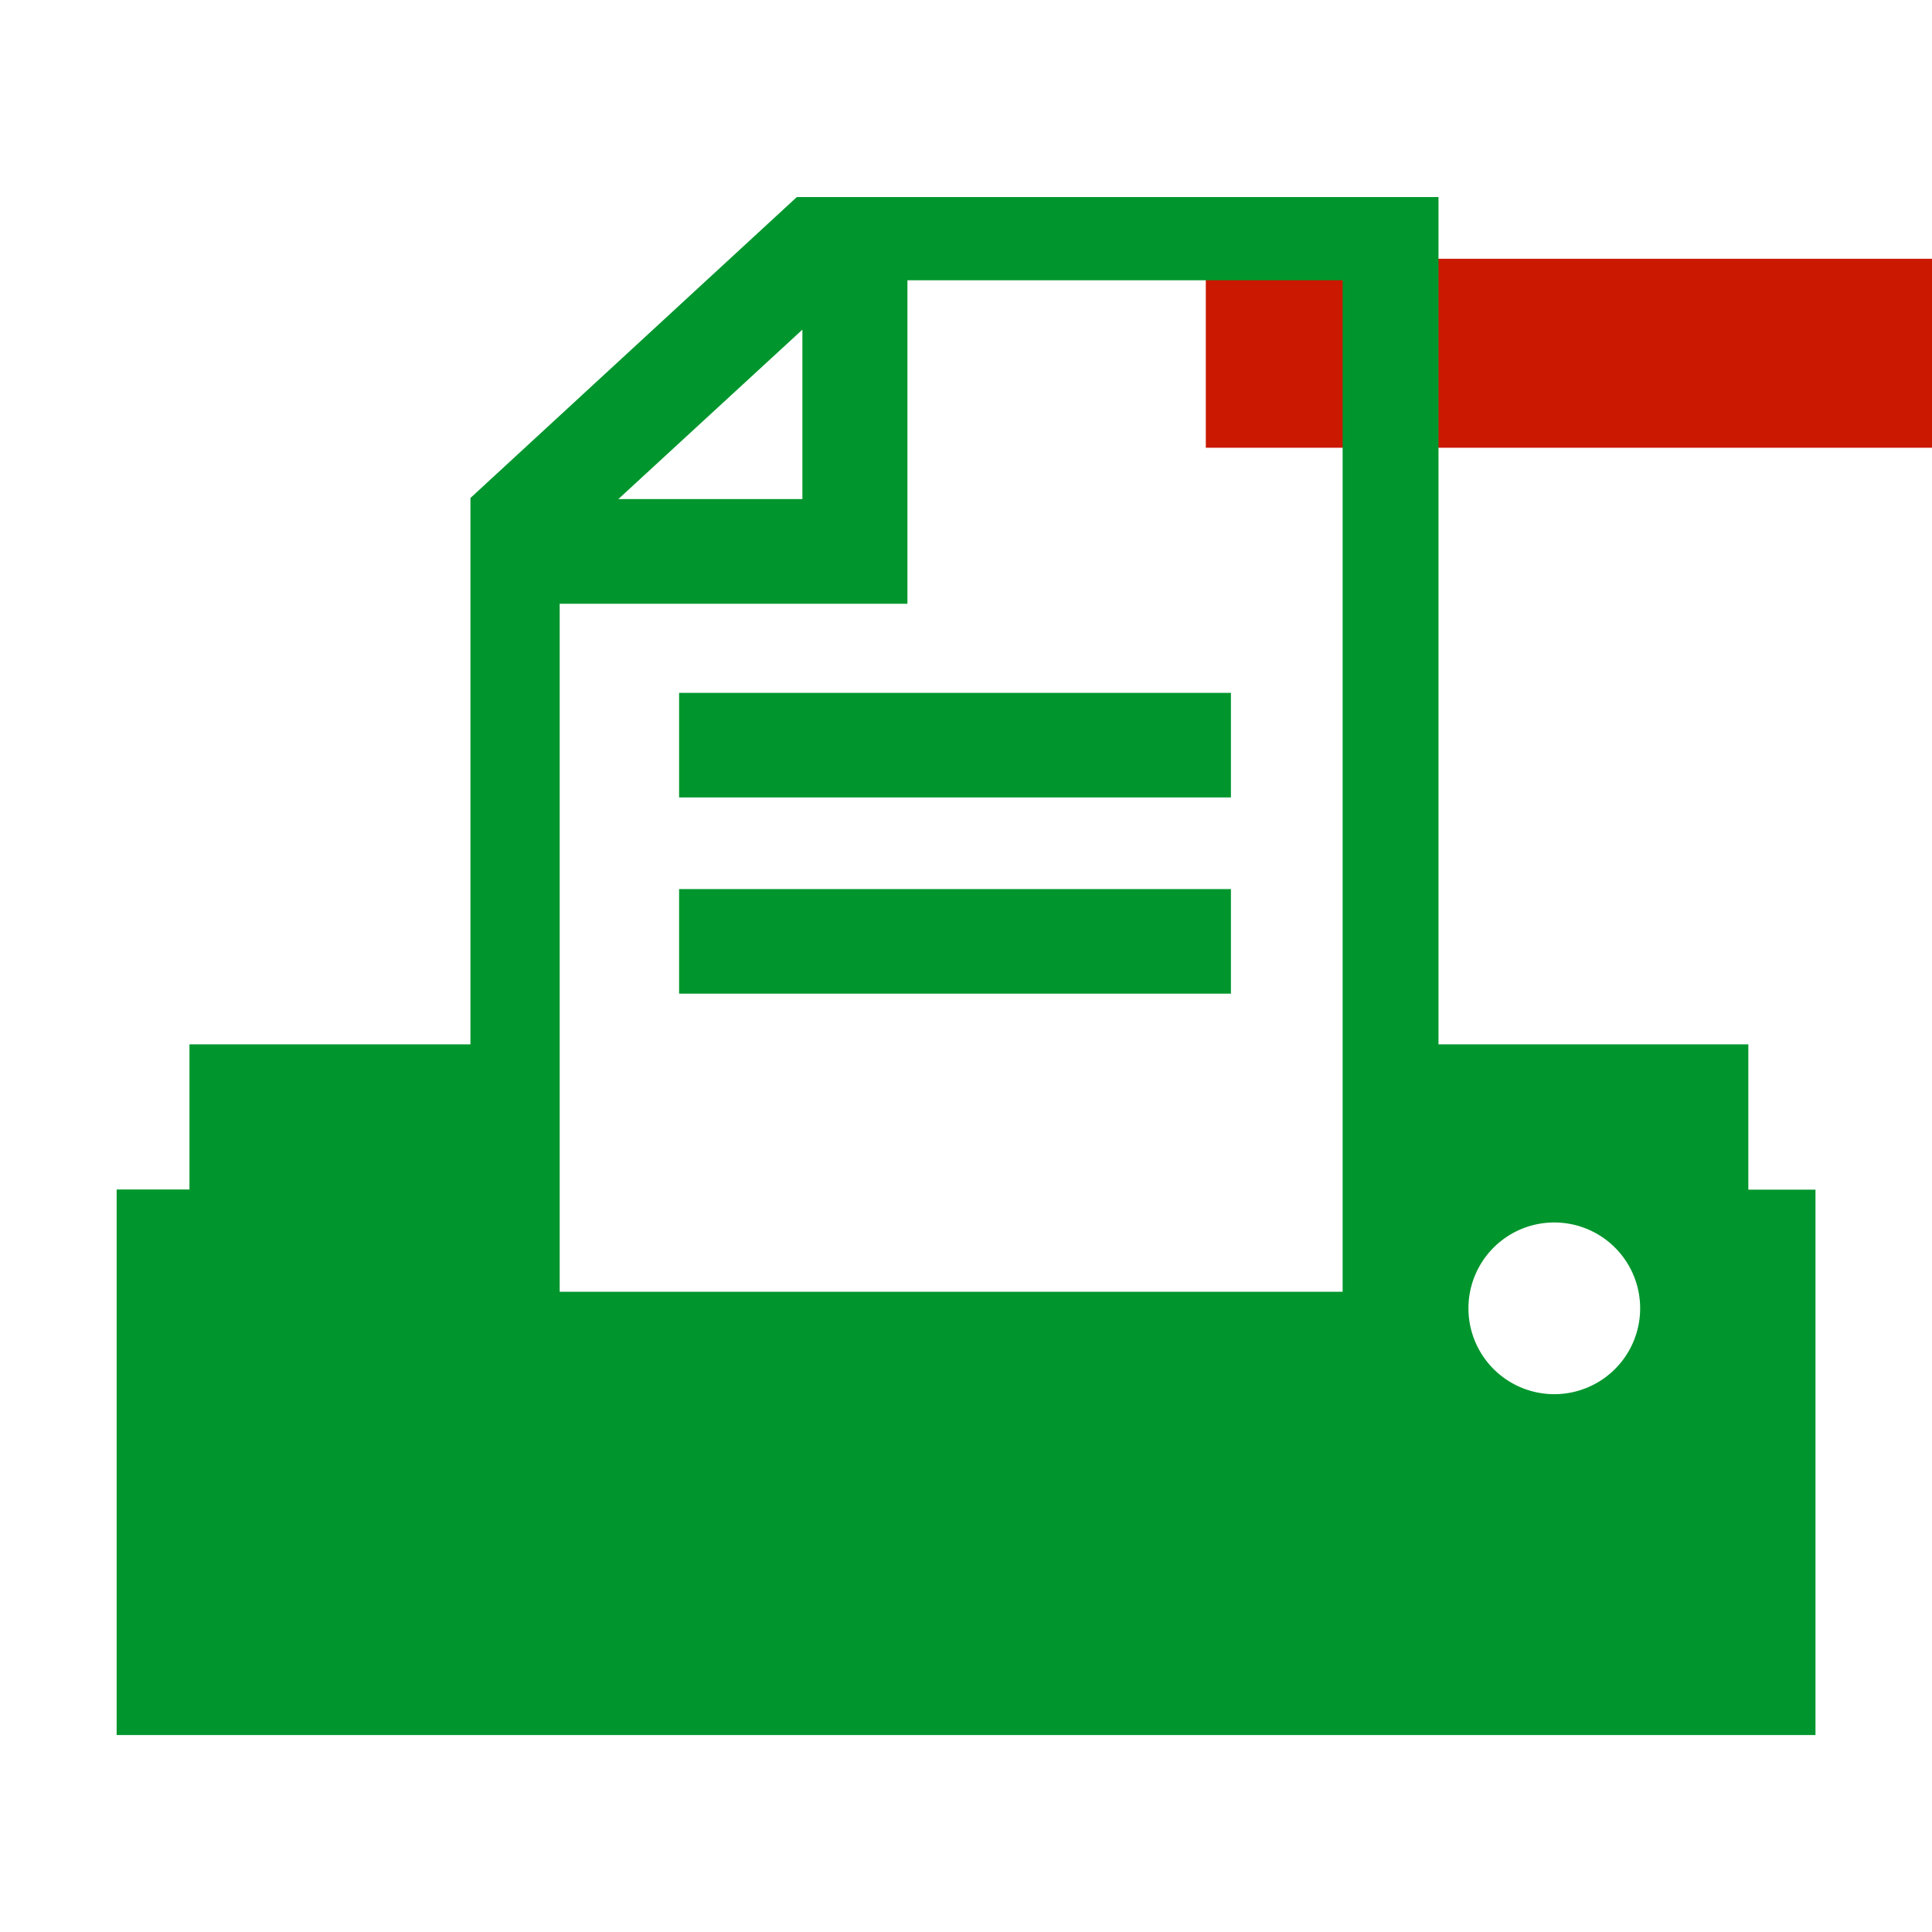
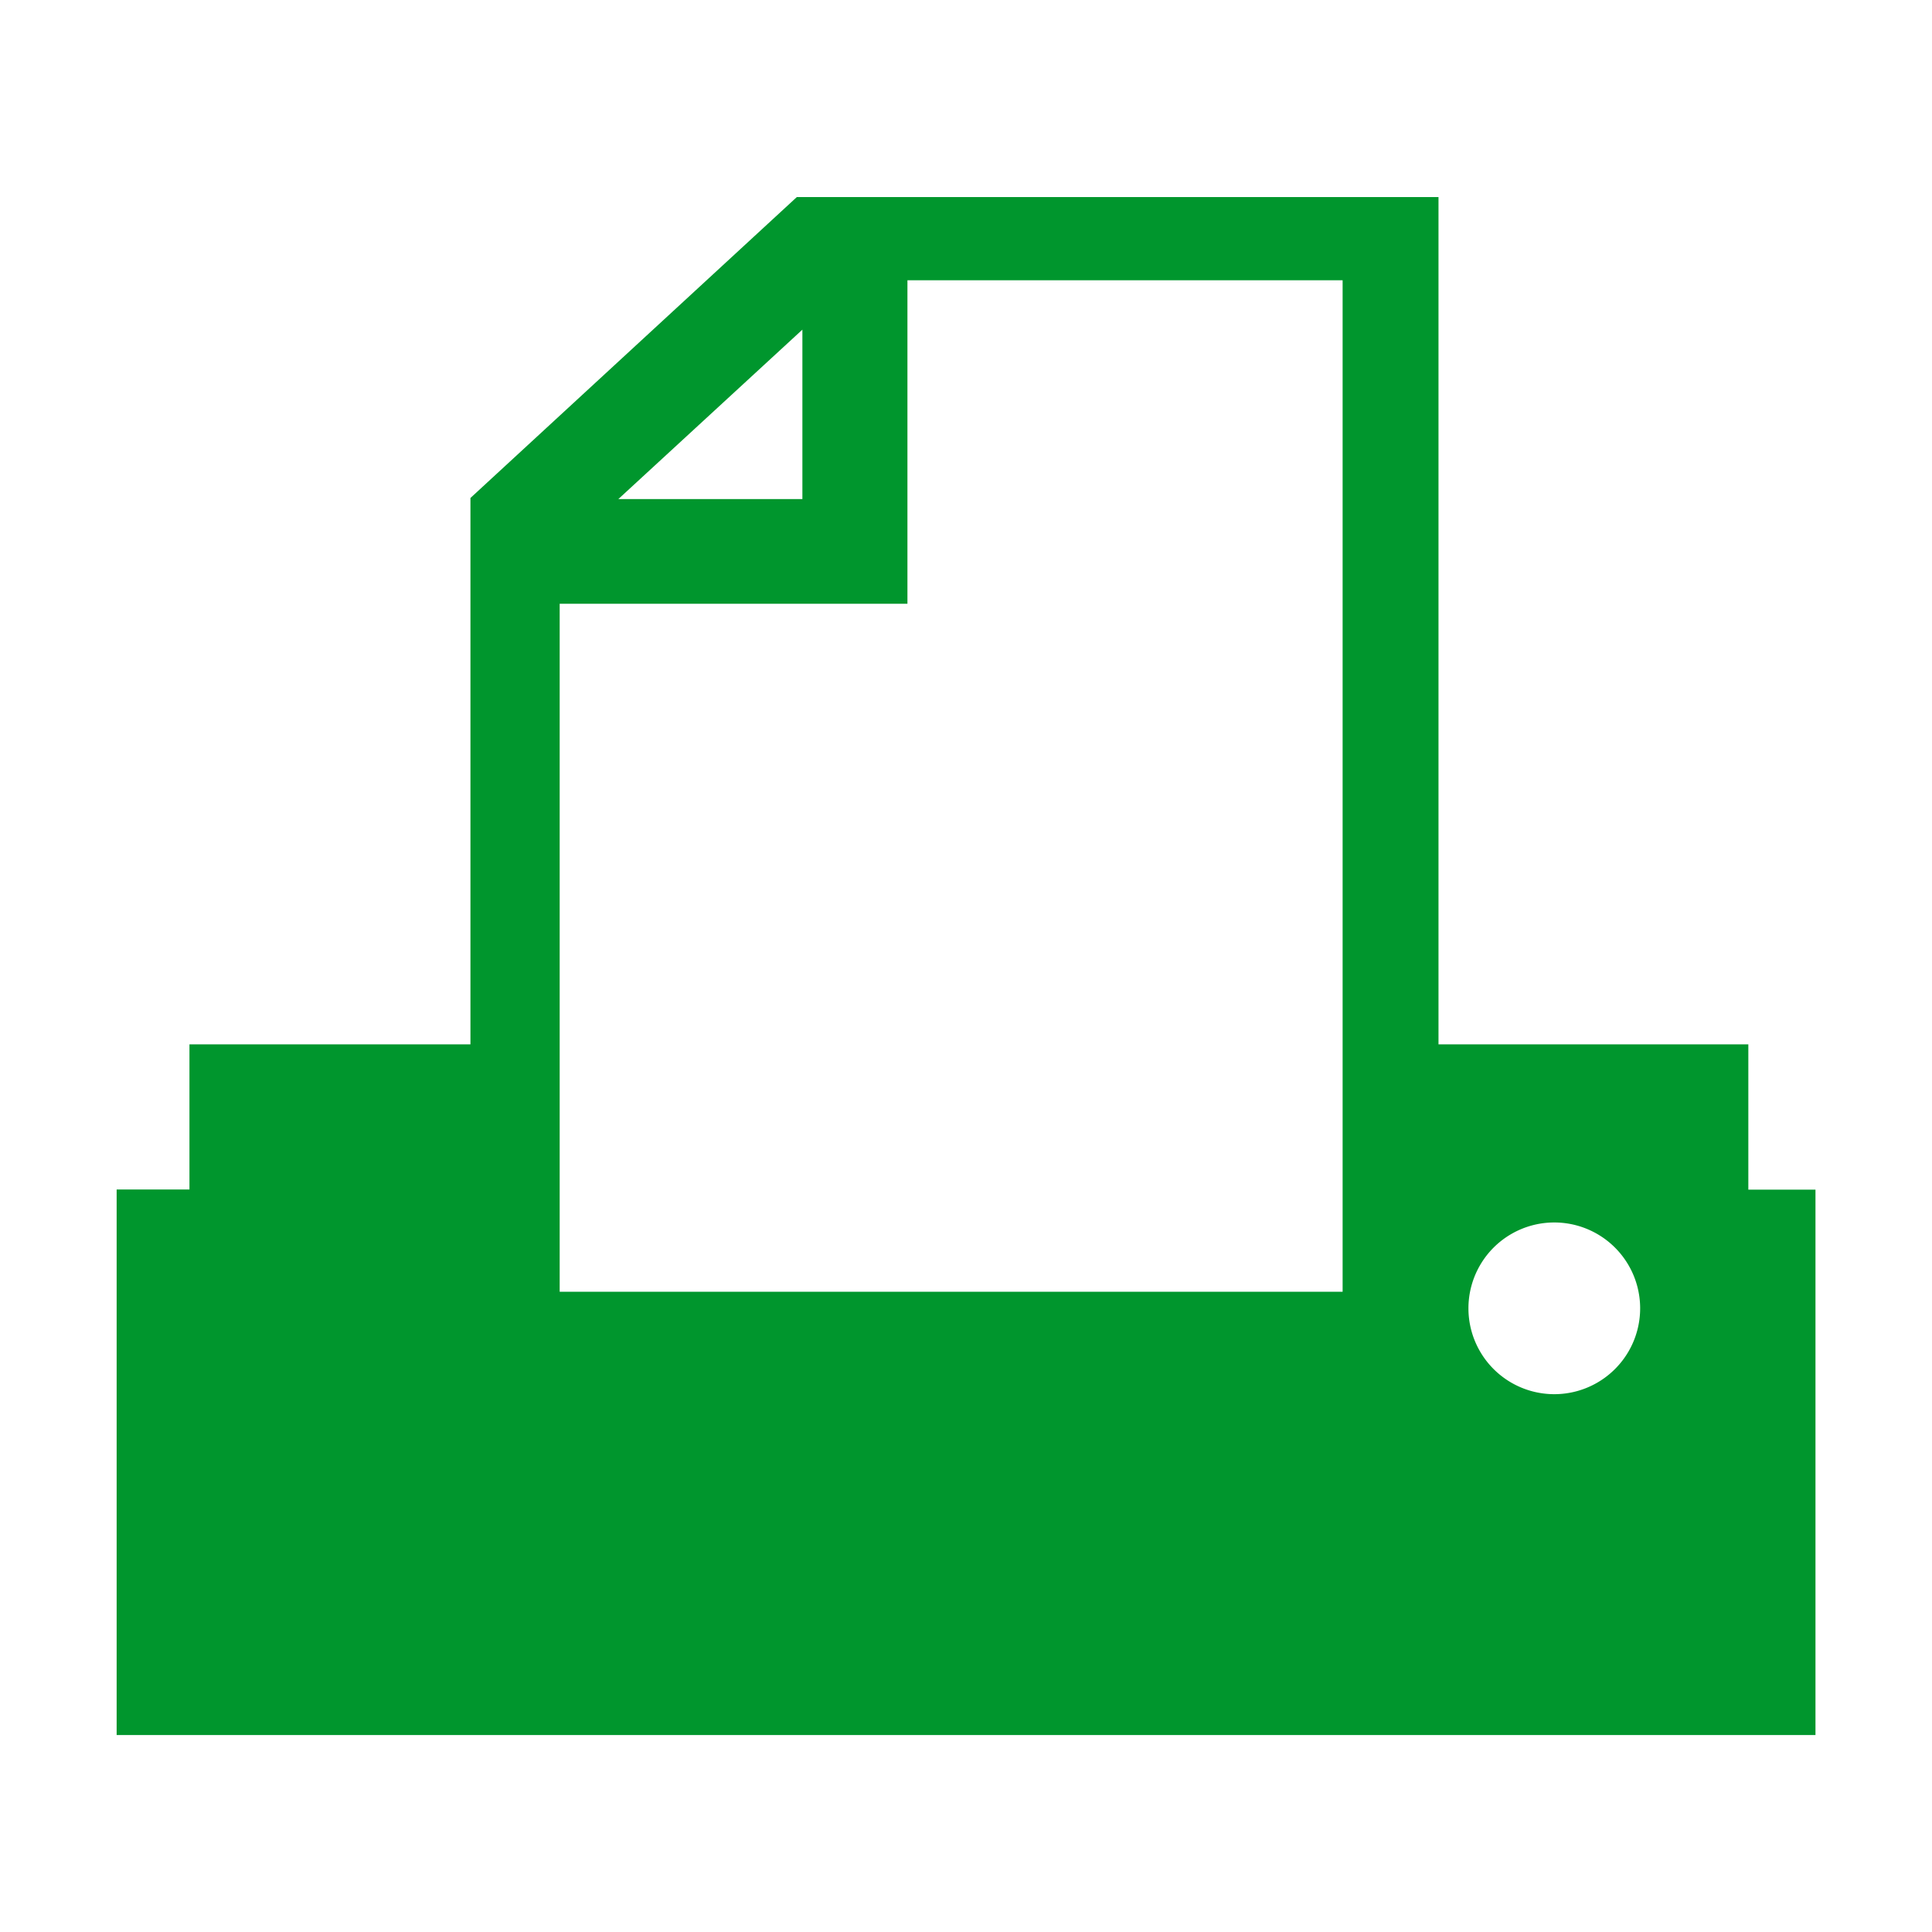
<svg xmlns="http://www.w3.org/2000/svg" width="16" height="16" viewBox="0 0 16 16" shape-rendering="geometricPrecision" fill="#00962d">
  <defs>
    <mask id="a">
      <rect fill="#fff" width="100%" height="100%" />
-       <path fill="#000" d="M8.986 1.143H17v3.565H8.986z" />
+       <path fill="#000" d="M8.986 1.143H17v3.565H8.986" />
    </mask>
  </defs>
-   <path d="M9.986 2.143H16v1.565H9.986z" fill="#cb1800" />
  <g mask="url(#a)">
    <path d="M14.479 9.852V8.649h-2.566V1.632H6.599L3.896 4.124v4.525H1.569v1.202H.966v4.518h14.069V9.852h-.556zM6.645 2.73v1.403H5.121L6.645 2.73zM4.635 5h2.88V2.321h3.604v8.377H4.635V5zm8.237 6.546a.711.711 0 110-1.422.711.711 0 010 1.422z" />
-     <path d="M5.624 5.738h4.57v.866h-4.57zm0 1.625h4.57v.866h-4.57z" />
  </g>
</svg>